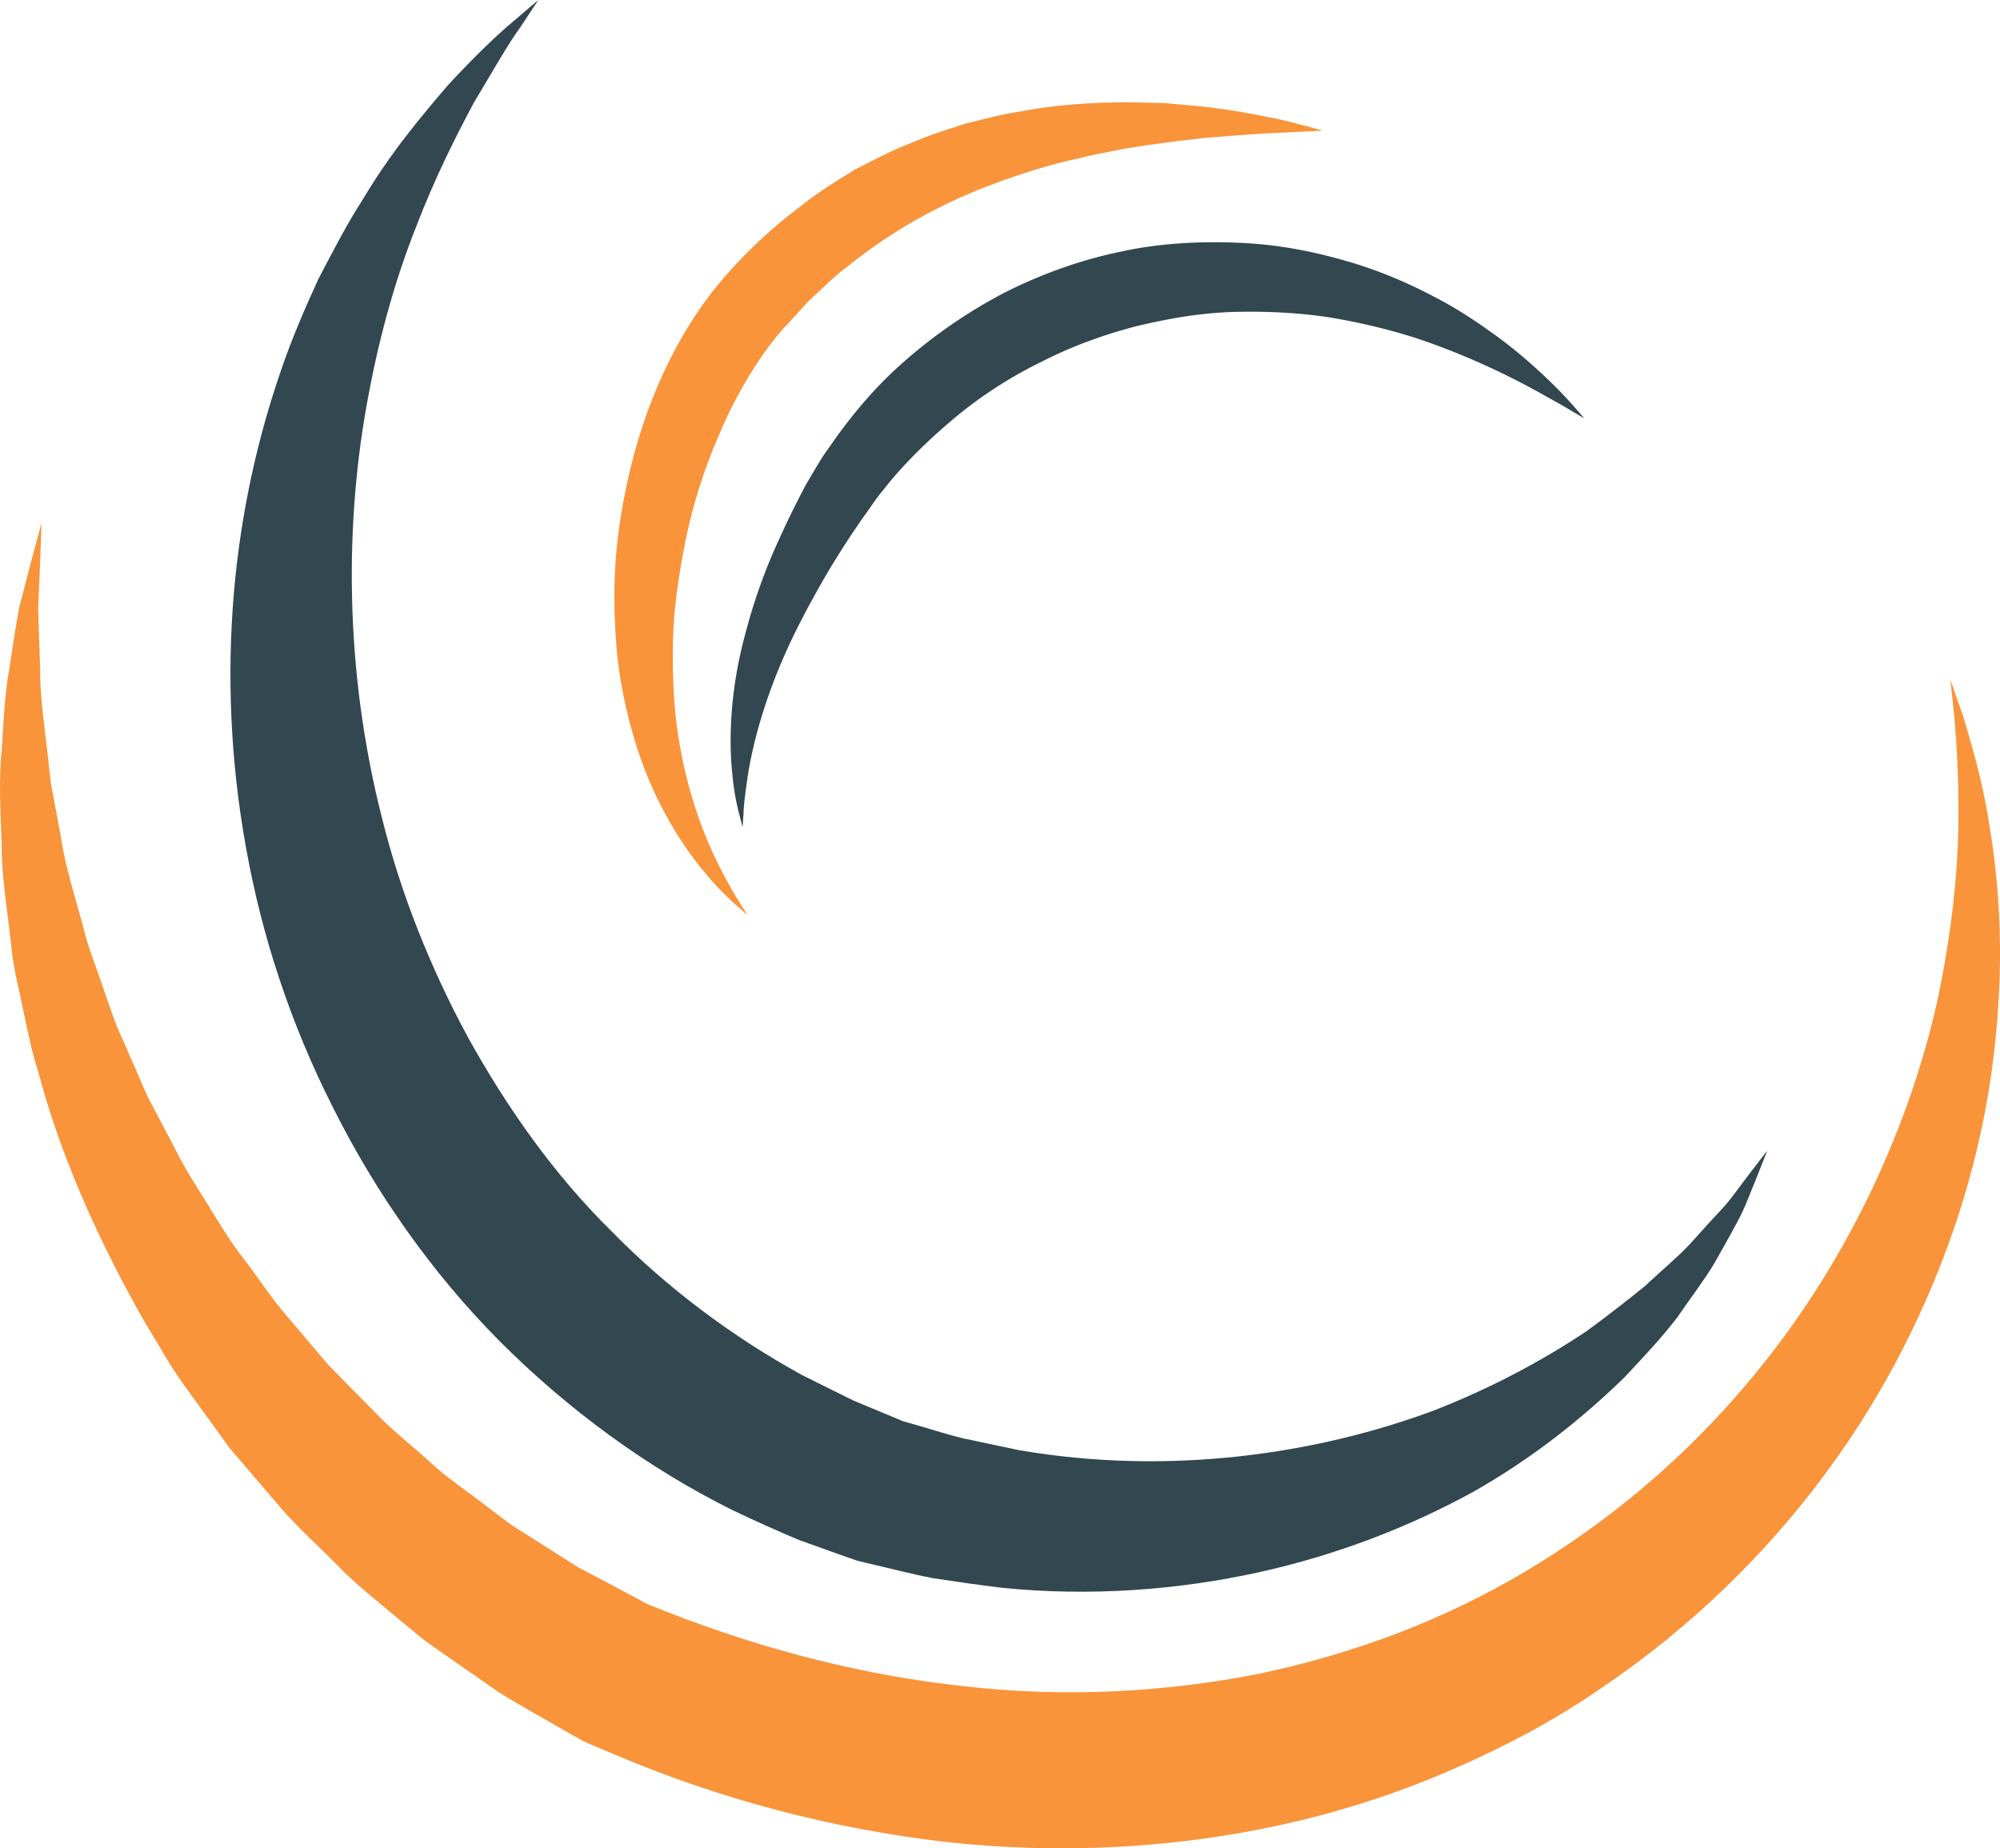
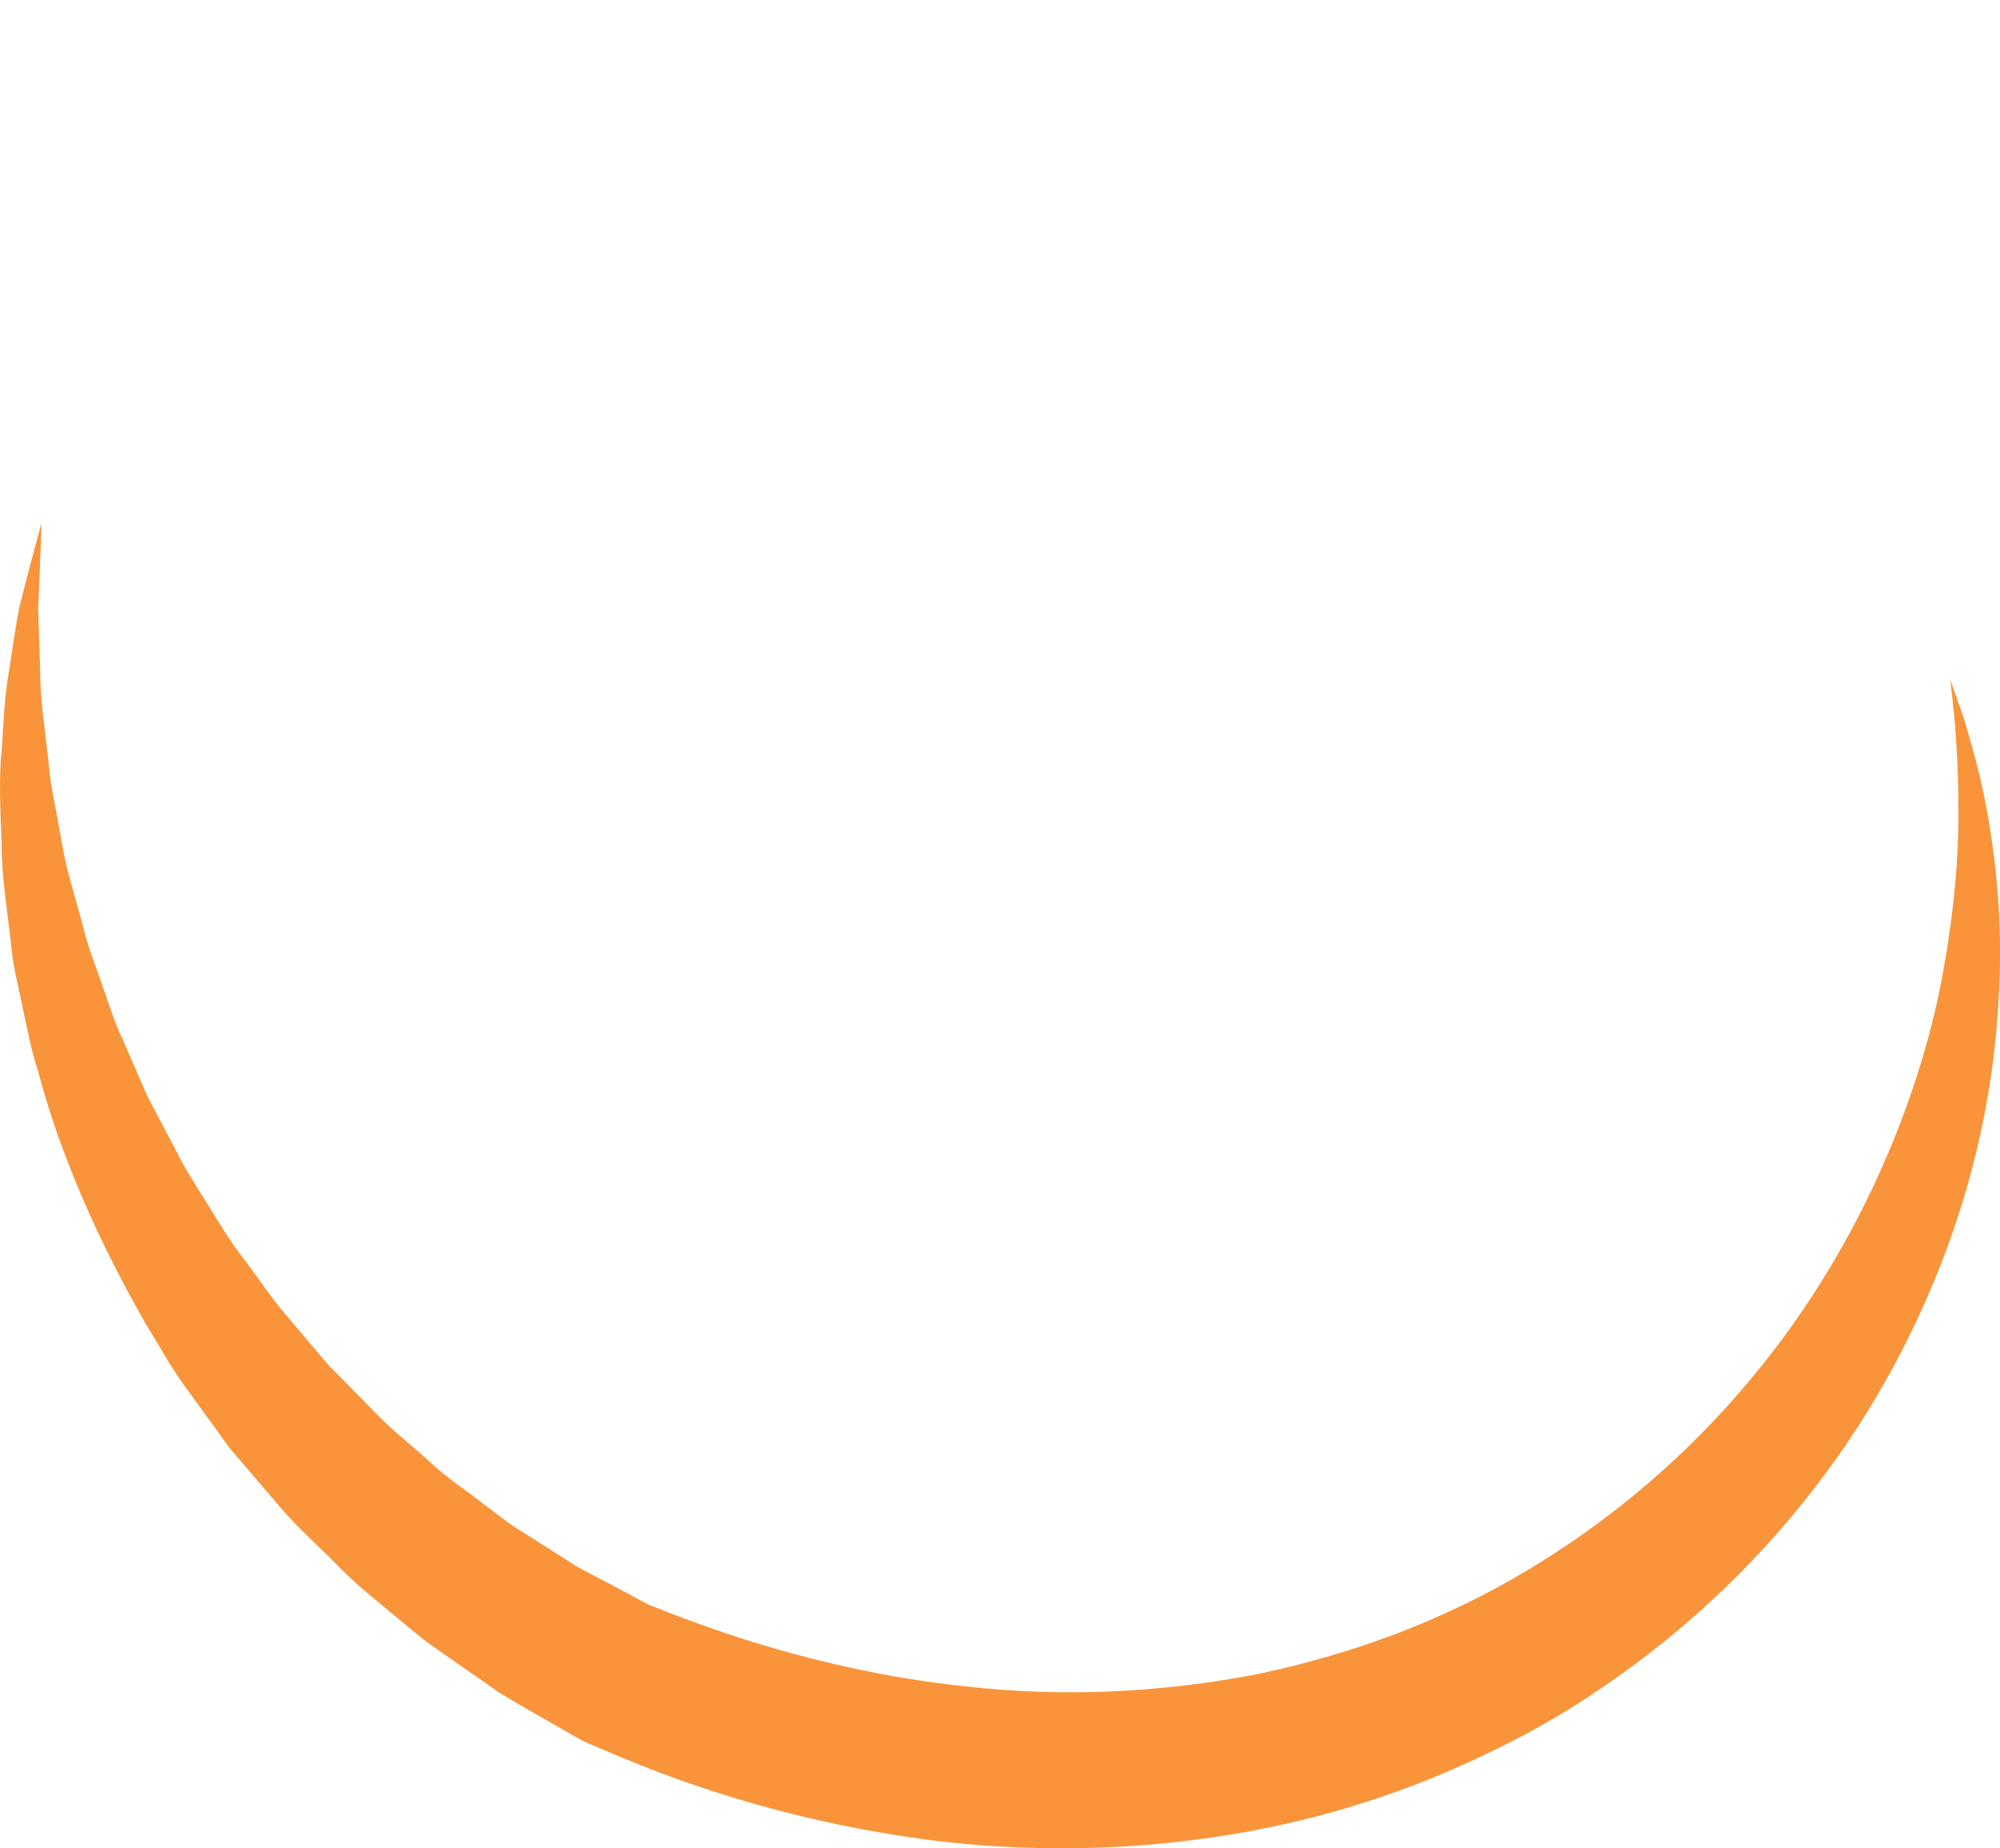
<svg xmlns="http://www.w3.org/2000/svg" id="Layer_1" viewBox="0 0 861.76 796.4">
  <defs>
    <style>.cls-1{fill:#324750}.cls-2{fill:#f9943b}</style>
  </defs>
-   <path class="cls-1" d="M761.5 495.7s-1.78 4.49-5.09 12.9c-1.79 4.14-3.6 9.41-6.47 15.31-3.07 5.86-6.8 12.6-11.13 20.19-4.44 7.46-10.24 14.95-16.2 23.65-6.35 8.32-14.14 16.63-22.48 25.52-17.41 17.02-39.09 34.69-65.66 49.71-26.7 14.59-57.8 26.94-92.24 34.52-34.4 7.53-72.11 10.55-110.84 6.61-9.63-1.17-19.36-2.59-29.16-4.07-9.72-1.84-19.38-4.42-29.18-6.68l-3.68-.88-5.41-1.89-6.55-2.33-13.1-4.69c-9.35-3.92-19.4-8.45-28.81-12.94-36.73-18.28-70.84-43.33-100.27-72.8-29.36-29.59-53.43-64.07-71.65-100.41-18.42-36.27-30.91-74.56-37.6-112.34-6.85-37.78-8.16-75.02-5.19-109.75 2.99-34.77 10.36-66.99 20.19-95.44 4.83-14.27 10.6-27.48 16.3-39.85 6.36-12.12 12.21-23.57 18.81-33.72 12.31-20.78 25.96-36.81 37.04-49.74C204.76 24 214.42 14.81 221.41 8.99 228.29 3.12 231.95 0 231.95 0l-7.62 11.56c-5.32 7.2-11.79 18.75-20.26 32.86-7.77 14.61-16.78 32.39-24.85 53.49-8.32 20.97-15.42 45.38-20.41 72.21-10.26 53.53-10.67 117.78 5.78 182.34 8 32.29 20.69 64.29 37.11 94.61 16.7 30.13 36.93 58.95 61.67 83.33 24.29 24.78 52.31 45.64 82.24 62.1 7.36 3.66 14.7 7.29 22 10.92l12.86 5.36 6.41 2.67 1.59.68.8.33.39.17c.6.23-3.73-1.28-1.72-.59l3.02.86c8.04 2.23 15.96 4.89 23.99 6.85 8.12 1.71 16.18 3.42 24.18 5.11 64.85 11.13 128.27 1.65 178.7-17.11 25.12-9.81 47.15-21.73 65.75-34.16 9-6.54 17.27-13.05 24.88-19.18 7.09-6.64 14.18-12.49 19.72-18.39 5.36-6.02 10.29-11.44 14.74-16.15 4.25-4.92 7.35-9.6 10.14-13.14 5.49-7.16 8.44-10.99 8.44-10.99" />
-   <path class="cls-2" d="m569.96 56.3-23.94 1.18c-7.52.34-16.64 1.2-27 1.95-10.34 1.19-21.92 2.54-34.34 4.63-6.18 1.3-12.65 2.27-19.15 4.02-6.57 1.38-13.28 3.09-20.02 5.22-13.49 4.21-27.39 9.3-40.86 16.14-13.51 6.72-26.61 15.08-38.83 24.86-6.34 4.64-11.84 10.38-17.69 15.71l-8.04 8.84-2.07 2.17c-.21.21-.97 1.05-.75.76l-1.02 1.24c-1.31 1.63-2.9 3.43-3.98 4.9-8.79 11.57-16.95 25.99-22.87 40.43-6.3 14.47-10.97 29.58-14 44.51-2.99 14.93-5.18 29.64-5.43 43.71-.23 14.03.23 27.43 2.15 39.66 3.61 24.51 11.3 44.31 18.08 57.57 3.41 6.61 6.3 11.85 8.57 15.2l3.32 5.31s-1.65-1.43-4.73-4.13c-3.06-2.72-7.52-6.88-12.49-12.82-10.1-11.67-22.83-30.79-30.95-56.89-3.96-13-7.27-27.55-8.4-43.19-1.23-15.61-1.23-32.28 1.16-49.28 2.33-17 6.4-34.4 12.61-51.54 6.49-17.19 14.63-33.6 26.72-49.57 11.37-14.66 24.99-27.58 39.66-38.58 7.17-5.73 14.95-10.46 22.57-15.18 8.01-4.01 15.77-8.28 23.88-11.33 7.92-3.53 16.05-5.94 23.9-8.56 8.04-1.91 15.8-4.1 23.53-5.19 15.32-3.01 29.97-3.77 43.36-3.98 6.69-.05 13.09.25 19.14.36 6.04.55 11.76 1.08 17.14 1.58 10.67 1.32 19.91 2.82 27.44 4.5 7.57 1.35 13.29 3.15 17.27 4.12 3.95 1.09 6.07 1.68 6.07 1.68" />
-   <path class="cls-1" d="M319.99 356.4s-.53-1.99-1.52-5.73c-.94-3.67-2.21-9.42-2.88-16.7-1.6-14.52-1.16-36.17 5.53-60.81 3.22-12.32 7.63-25.46 13.63-38.7 2.97-6.62 6.15-13.38 9.64-20.13l2.63-5.1 3.06-5.22c1.93-3.22 3.74-6.41 6.32-9.99 9.57-14.01 20.22-26.96 33.39-38.43a219.376 219.376 0 0 1 43.3-29.63c15.76-7.92 32.52-13.94 49.54-17.46 16.71-3.74 34.71-4.59 50.3-3.92 16.83.58 32.15 3.58 46.52 7.71 14.33 4.01 27.2 9.61 38.48 15.57 11.38 5.83 20.94 12.54 29.15 18.6 8.17 6.17 14.76 12.12 20.01 17.15 5.27 5 9.08 9.26 11.64 12.16l3.89 4.47s-1.78-1.04-5.13-2.97c-3.23-2.06-8.24-4.74-14.41-8.24-12.44-6.85-30.52-15.86-52.81-23.31-11.19-3.58-23.45-6.61-36.44-8.8-12.91-2.09-27.04-2.83-40.76-2.55-14.95.32-28.56 2.66-43.1 6.1-14.23 3.65-28.32 8.79-41.61 15.61a185.889 185.889 0 0 0-37.34 24.25c-11.18 9.4-21.96 19.9-30.31 30.63-2.13 2.43-4.32 5.67-6.48 8.74l-2.98 4.19-3.03 4.44c-4.01 5.9-7.68 11.79-11.19 17.58-6.79 11.66-12.9 22.89-17.76 33.63-9.78 21.45-14.88 40.69-17.04 54.6-1.03 6.95-1.76 12.44-1.86 16.35-.25 3.86-.4 5.92-.4 5.92" />
  <path class="cls-2" d="M17.88 225.3s-.2 5.86-.58 16.85c-.22 5.48-.53 12.25-.86 20.21.24 7.84.55 16.85.89 26.94-.1 9.94 1.5 21.06 2.88 33.04.86 5.97 1.07 12.22 2.36 18.6 1.19 6.36 2.43 12.96 3.69 19.78 1.95 13.67 6.84 27.7 10.6 42.57 2.04 7.4 5.08 14.75 7.6 22.39 2.69 7.59 5.1 15.45 8.78 23.04 3.32 7.67 6.74 15.51 10.21 23.49 4.04 7.69 8.16 15.53 12.36 23.48 3.93 8.07 9.02 15.68 13.86 23.55 4.86 7.86 9.64 15.91 15.54 23.4 5.81 7.52 10.94 15.64 17.24 23.03 6.26 7.39 12.59 14.88 19.02 22.44 6.93 7.05 13.94 14.17 21.01 21.35 7 7.25 15.11 13.47 22.64 20.35 7.43 7.06 16.16 12.64 24.3 19.02 4.18 3.06 8.15 6.42 12.52 9.25l13.23 8.38 13.27 8.44c4.57 2.61 9.32 4.92 13.96 7.4l13.98 7.48 3.51 1.88c-.89-.4 2.59 1.19-1.88-.81l.51.19.99.4 1.99.78 8.01 3.13c40.14 15.53 82.73 26.58 125.64 31.18 42.95 5 86.21 2.77 127.57-5.37 20.69-4.41 40.58-10.2 60.42-17.79 18.31-7.06 37.39-16.23 54.48-26.48 34.59-20.64 64.91-46.23 89.62-74.38 24.95-28.16 43.99-58.17 58.68-88.68 14.11-29.45 23.98-59.28 29.57-86.03 5.46-26.9 7.98-51.12 8.31-71.21.3-20.09-.73-36.06-1.64-46.96-1.17-10.91-1.79-16.73-1.79-16.73s1.94 5.55 5.6 15.95c3.03 10.56 8.04 26.15 11.24 46.76 3.4 20.55 5.75 46.1 3.92 75.56-1.63 29.54-7.03 62.52-19.11 97.9-11.66 34.17-29.71 71.07-55.09 105.32-25.31 34.4-57.99 66.7-97.1 93.07-19.59 13.5-40.26 24.59-63.46 34.72-21.75 9.53-45.43 17.43-69.52 23.02-48.33 11.24-99.31 13.91-149.03 8.51-49.72-5.75-98.1-18.63-142.93-37.69l-7.92-3.34-1.98-.83-.98-.41-.48-.22c-4.81-2.19-1.63-.77-2.82-1.33l-4.01-2.26-15.91-9.09c-5.25-3.09-10.57-6.03-15.69-9.25l-14.86-10.33-14.74-10.29c-4.84-3.47-9.27-7.46-13.88-11.17-9.05-7.64-18.39-14.8-26.43-23.23-8.16-8.31-16.8-15.95-24.25-24.58-7.4-8.65-14.72-17.22-21.96-25.7-6.54-9.02-12.99-17.93-19.38-26.72-6.38-8.79-11.48-18.28-17.04-27.24-20.9-36.65-36.93-73.3-46.2-108.66-2.88-8.64-4.47-17.46-6.33-25.97-1.67-8.55-3.92-16.72-4.86-24.97C3.48 393.92.66 378.59.72 363.84c-.54-14.65-1.31-28.24.03-40.88.82-12.59 1.28-24.05 3.23-34.45 1.57-10.34 2.88-19.53 4.45-27.36 1.99-7.71 3.7-14.27 5.08-19.58 2.85-10.61 4.39-16.28 4.39-16.28" />
</svg>